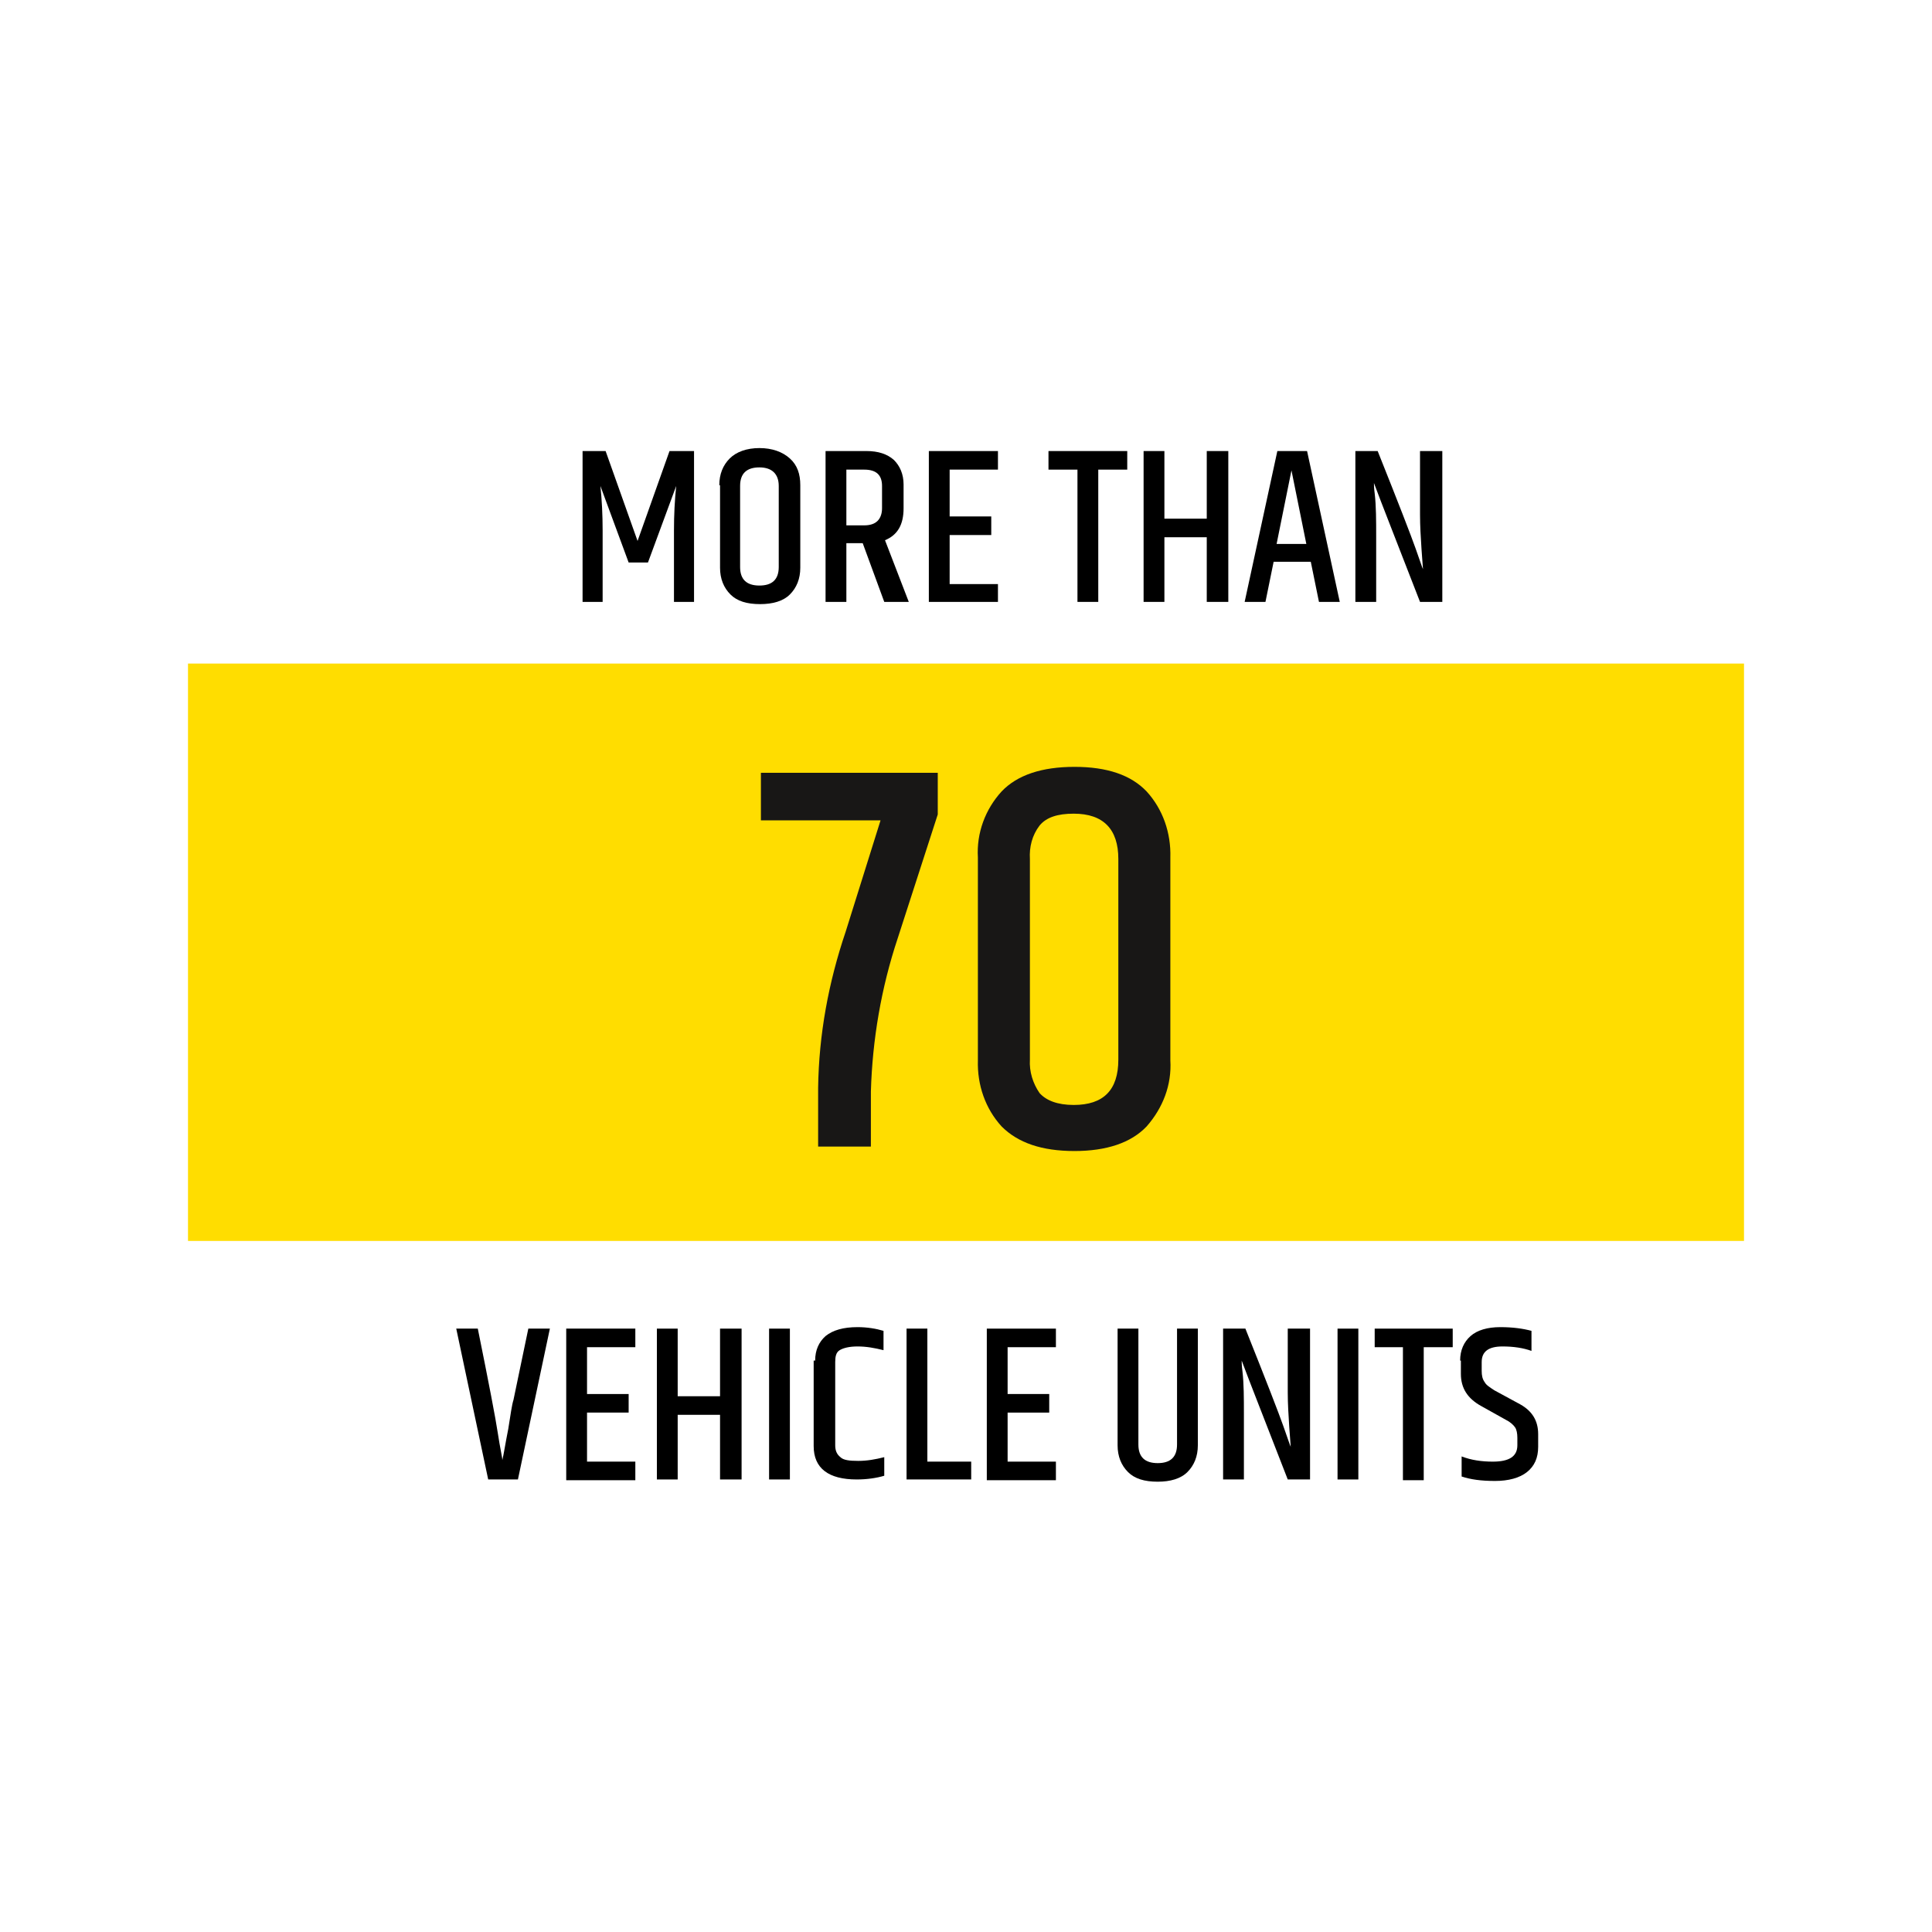
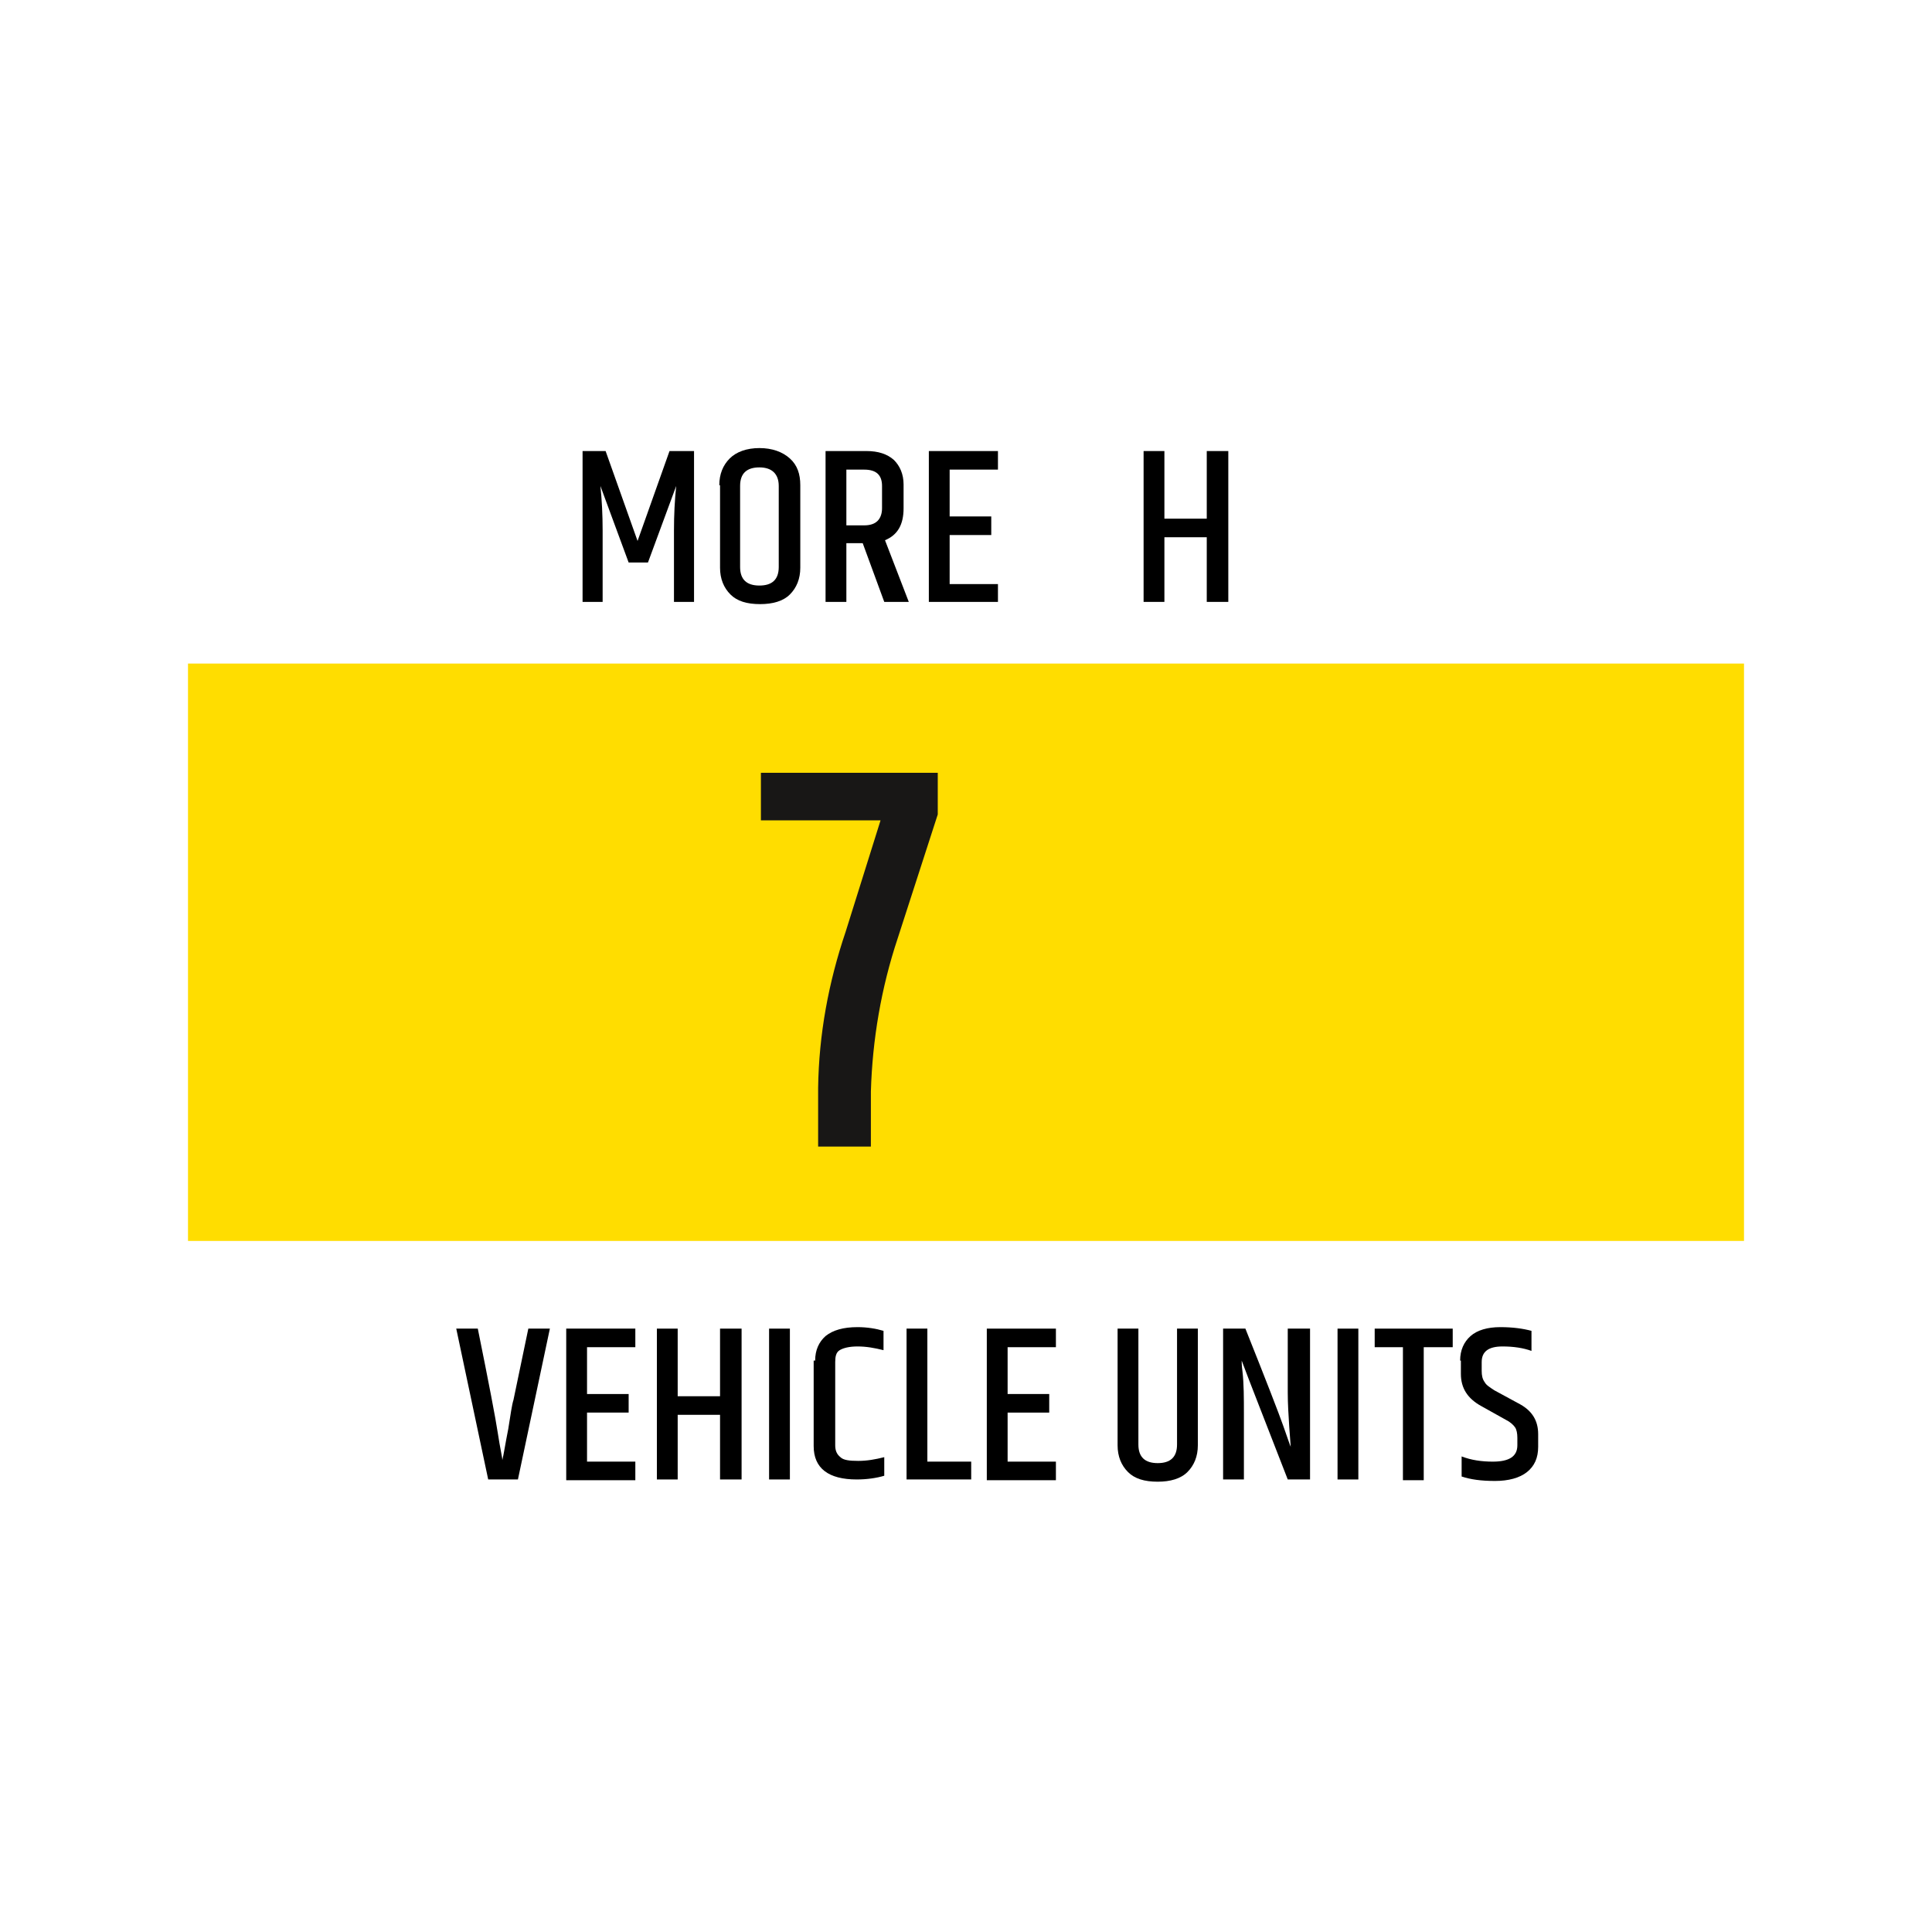
<svg xmlns="http://www.w3.org/2000/svg" version="1.1" id="Ebene_1" x="0px" y="0px" viewBox="0 0 260 260" style="enable-background:new 0 0 260 260;" xml:space="preserve">
  <style type="text/css">
	.st0{fill:#FFDD00;}
	.st1{fill:#181716;}
</style>
  <path class="st0" d="M25.3,89.3h209.4v77.7H25.3L25.3,89.3z" />
  <path class="st1" d="M102.5,104h23.7v5.6l-5.4,16.7c-2.2,6.6-3.4,13.6-3.6,20.6v7.4h-7.1v-7.9c0.1-7.2,1.4-14.2,3.7-21l4.7-15h-16.1  V104z" />
-   <path class="st1" d="M131.6,115.4c-0.2-3.3,1-6.5,3.2-8.9c2.1-2.2,5.4-3.3,9.8-3.3s7.6,1.1,9.7,3.3c2.2,2.4,3.3,5.6,3.2,8.9v27.3  c0.2,3.3-1,6.4-3.2,8.9c-2.1,2.2-5.4,3.3-9.7,3.3c-4.4,0-7.6-1.1-9.8-3.3c-2.2-2.4-3.3-5.6-3.2-8.9V115.4z M150.5,115.6  c0-4-2-6.1-6-6.1c-2.2,0-3.7,0.5-4.6,1.6c-1,1.3-1.4,2.9-1.3,4.5v27c-0.1,1.6,0.4,3.2,1.3,4.5c0.9,1,2.4,1.6,4.6,1.6c4,0,6-2,6-6.1  V115.6z" />
  <path d="M93.4,60.7V81h-2.7v-9.6c0-2.1,0.1-4.1,0.3-6l-3.8,10.3h-2.6l-3.8-10.3c0.2,1.9,0.3,3.9,0.3,6V81h-2.7V60.7h3.1l4.3,12.1  l4.3-12.1H93.4z" />
  <path d="M96.8,65.3c0-1.5,0.5-2.7,1.4-3.6s2.3-1.4,4-1.4s3.1,0.5,4.1,1.4s1.4,2.1,1.4,3.6v11.1c0,1.5-0.5,2.7-1.4,3.6  c-0.9,0.9-2.3,1.3-4,1.3c-1.8,0-3.1-0.4-4-1.3c-0.9-0.9-1.4-2.1-1.4-3.6V65.3z M104.8,65.4c0-1.6-0.9-2.5-2.6-2.5s-2.6,0.8-2.6,2.5  v10.9c0,1.7,0.9,2.5,2.6,2.5s2.6-0.8,2.6-2.5V65.4z" />
  <path d="M113.9,73.1V81h-2.8V60.7h5.5c1.6,0,2.8,0.4,3.7,1.2c0.8,0.8,1.3,1.9,1.3,3.3v3.2c0,2.2-0.8,3.6-2.5,4.3l3.2,8.3H119  l-2.9-7.9H113.9z M113.9,63.1v7.6h2.4c0.8,0,1.4-0.2,1.8-0.6s0.6-1,0.6-1.7v-3c0-1.5-0.8-2.2-2.4-2.2H113.9z" />
  <path d="M125,60.7h9.3v2.5h-6.5v6.3h5.6V72h-5.6v6.6h6.5V81H125V60.7z" />
-   <path d="M151.7,60.7v2.5h-3.9V81H145V63.2h-3.9v-2.5H151.7z" />
  <path d="M162.4,60.7h2.9V81h-2.9v-8.7h-5.7V81h-2.8V60.7h2.8v9.1h5.7V60.7z" />
-   <path d="M177.5,81l-1.1-5.4h-5l-1.1,5.4h-2.8l4.4-20.3h4l4.4,20.3H177.5z M171.8,73.2h4l-2-9.9L171.8,73.2z" />
-   <path d="M191.3,60.7h2.8V81h-3c-3.1-8-5.2-13.3-6.2-16c0,0.2,0,0.7,0.1,1.4c0.2,1.7,0.2,3.7,0.2,5.8V81h-2.8V60.7h3  c2.8,7,4.5,11.4,5.1,13.1c0.6,1.7,0.9,2.6,1,2.8c0-0.2-0.1-1.1-0.2-2.7c-0.1-1.6-0.2-3.1-0.2-4.6V60.7z" />
  <g>
    <path d="M71.1,178.8H74l-4.3,20.3h-4l-4.3-20.3h2.9c1.5,7.4,2.4,12.1,2.7,14.1c0.3,2,0.6,3.2,0.6,3.6c0.2-0.8,0.4-2.2,0.8-4.2   c0.3-1.9,0.5-3.3,0.7-3.9L71.1,178.8z" />
    <path d="M76.2,178.8h9.3v2.5H79v6.3h5.6v2.5H79v6.6h6.5v2.5h-9.3V178.8z" />
    <path d="M96.9,178.8h2.9v20.3h-2.9v-8.7h-5.7v8.7h-2.8v-20.3h2.8v9.1h5.7V178.8z" />
    <path d="M103.5,178.8h2.8v20.3h-2.8V178.8z" />
    <path d="M109.7,183.1c0-1.4,0.5-2.5,1.4-3.3c1-0.8,2.4-1.2,4.3-1.2c1.3,0,2.5,0.2,3.5,0.5v2.6c-1.2-0.3-2.3-0.5-3.5-0.5   c-1.1,0-1.9,0.2-2.4,0.5s-0.6,0.9-0.6,1.6v11.2c0,0.7,0.2,1.2,0.7,1.6c0.4,0.4,1.2,0.5,2.4,0.5c1.2,0,2.3-0.2,3.5-0.5v2.5   c-1,0.3-2.3,0.5-3.7,0.5c-3.8,0-5.8-1.5-5.8-4.5V183.1z" />
    <path d="M122,178.8h2.8v17.9h5.9v2.4H122V178.8z" />
    <path d="M132.8,178.8h9.3v2.5h-6.5v6.3h5.6v2.5h-5.6v6.6h6.5v2.5h-9.3V178.8z" />
    <path d="M158.4,178.8h2.8v15.7c0,1.5-0.5,2.7-1.4,3.6c-0.9,0.9-2.3,1.3-4,1.3c-1.8,0-3.1-0.4-4-1.3c-0.9-0.9-1.4-2.1-1.4-3.6v-15.7   h2.8v15.6c0,1.7,0.9,2.5,2.6,2.5c1.7,0,2.6-0.8,2.6-2.5V178.8z" />
    <path d="M173.5,178.8h2.8v20.3h-3c-3.1-8-5.2-13.3-6.2-16c0,0.2,0,0.7,0.1,1.4c0.2,1.7,0.2,3.7,0.2,5.8v8.8h-2.8v-20.3h3   c2.8,7,4.5,11.4,5.1,13.1c0.6,1.7,0.9,2.6,1,2.8c0-0.2-0.1-1.1-0.2-2.7c-0.1-1.6-0.2-3.1-0.2-4.6V178.8z" />
    <path d="M180,178.8h2.8v20.3H180V178.8z" />
    <path d="M195.5,178.8v2.5h-3.9v17.9h-2.8v-17.9H185v-2.5H195.5z" />
    <path d="M196.5,183.1c0-1.4,0.5-2.5,1.4-3.3c0.9-0.8,2.3-1.2,4-1.2c1.7,0,3.1,0.2,4.2,0.5v2.7c-1.1-0.4-2.4-0.6-3.9-0.6   c-1.9,0-2.8,0.7-2.8,2.1v1.2c0,0.6,0.1,1.1,0.4,1.5c0.2,0.4,0.7,0.7,1.3,1.1l3.5,1.9c1.6,0.9,2.4,2.2,2.4,4v1.7   c0,1.5-0.5,2.6-1.5,3.4c-1,0.8-2.5,1.2-4.3,1.2c-1.9,0-3.3-0.2-4.5-0.6v-2.7c1.3,0.5,2.7,0.7,4.2,0.7c2.2,0,3.3-0.7,3.3-2.2v-1   c0-0.6-0.1-1.1-0.3-1.4c-0.2-0.3-0.6-0.7-1.2-1l-3.4-1.9c-1.8-1-2.7-2.4-2.7-4.3V183.1z" />
  </g>
</svg>